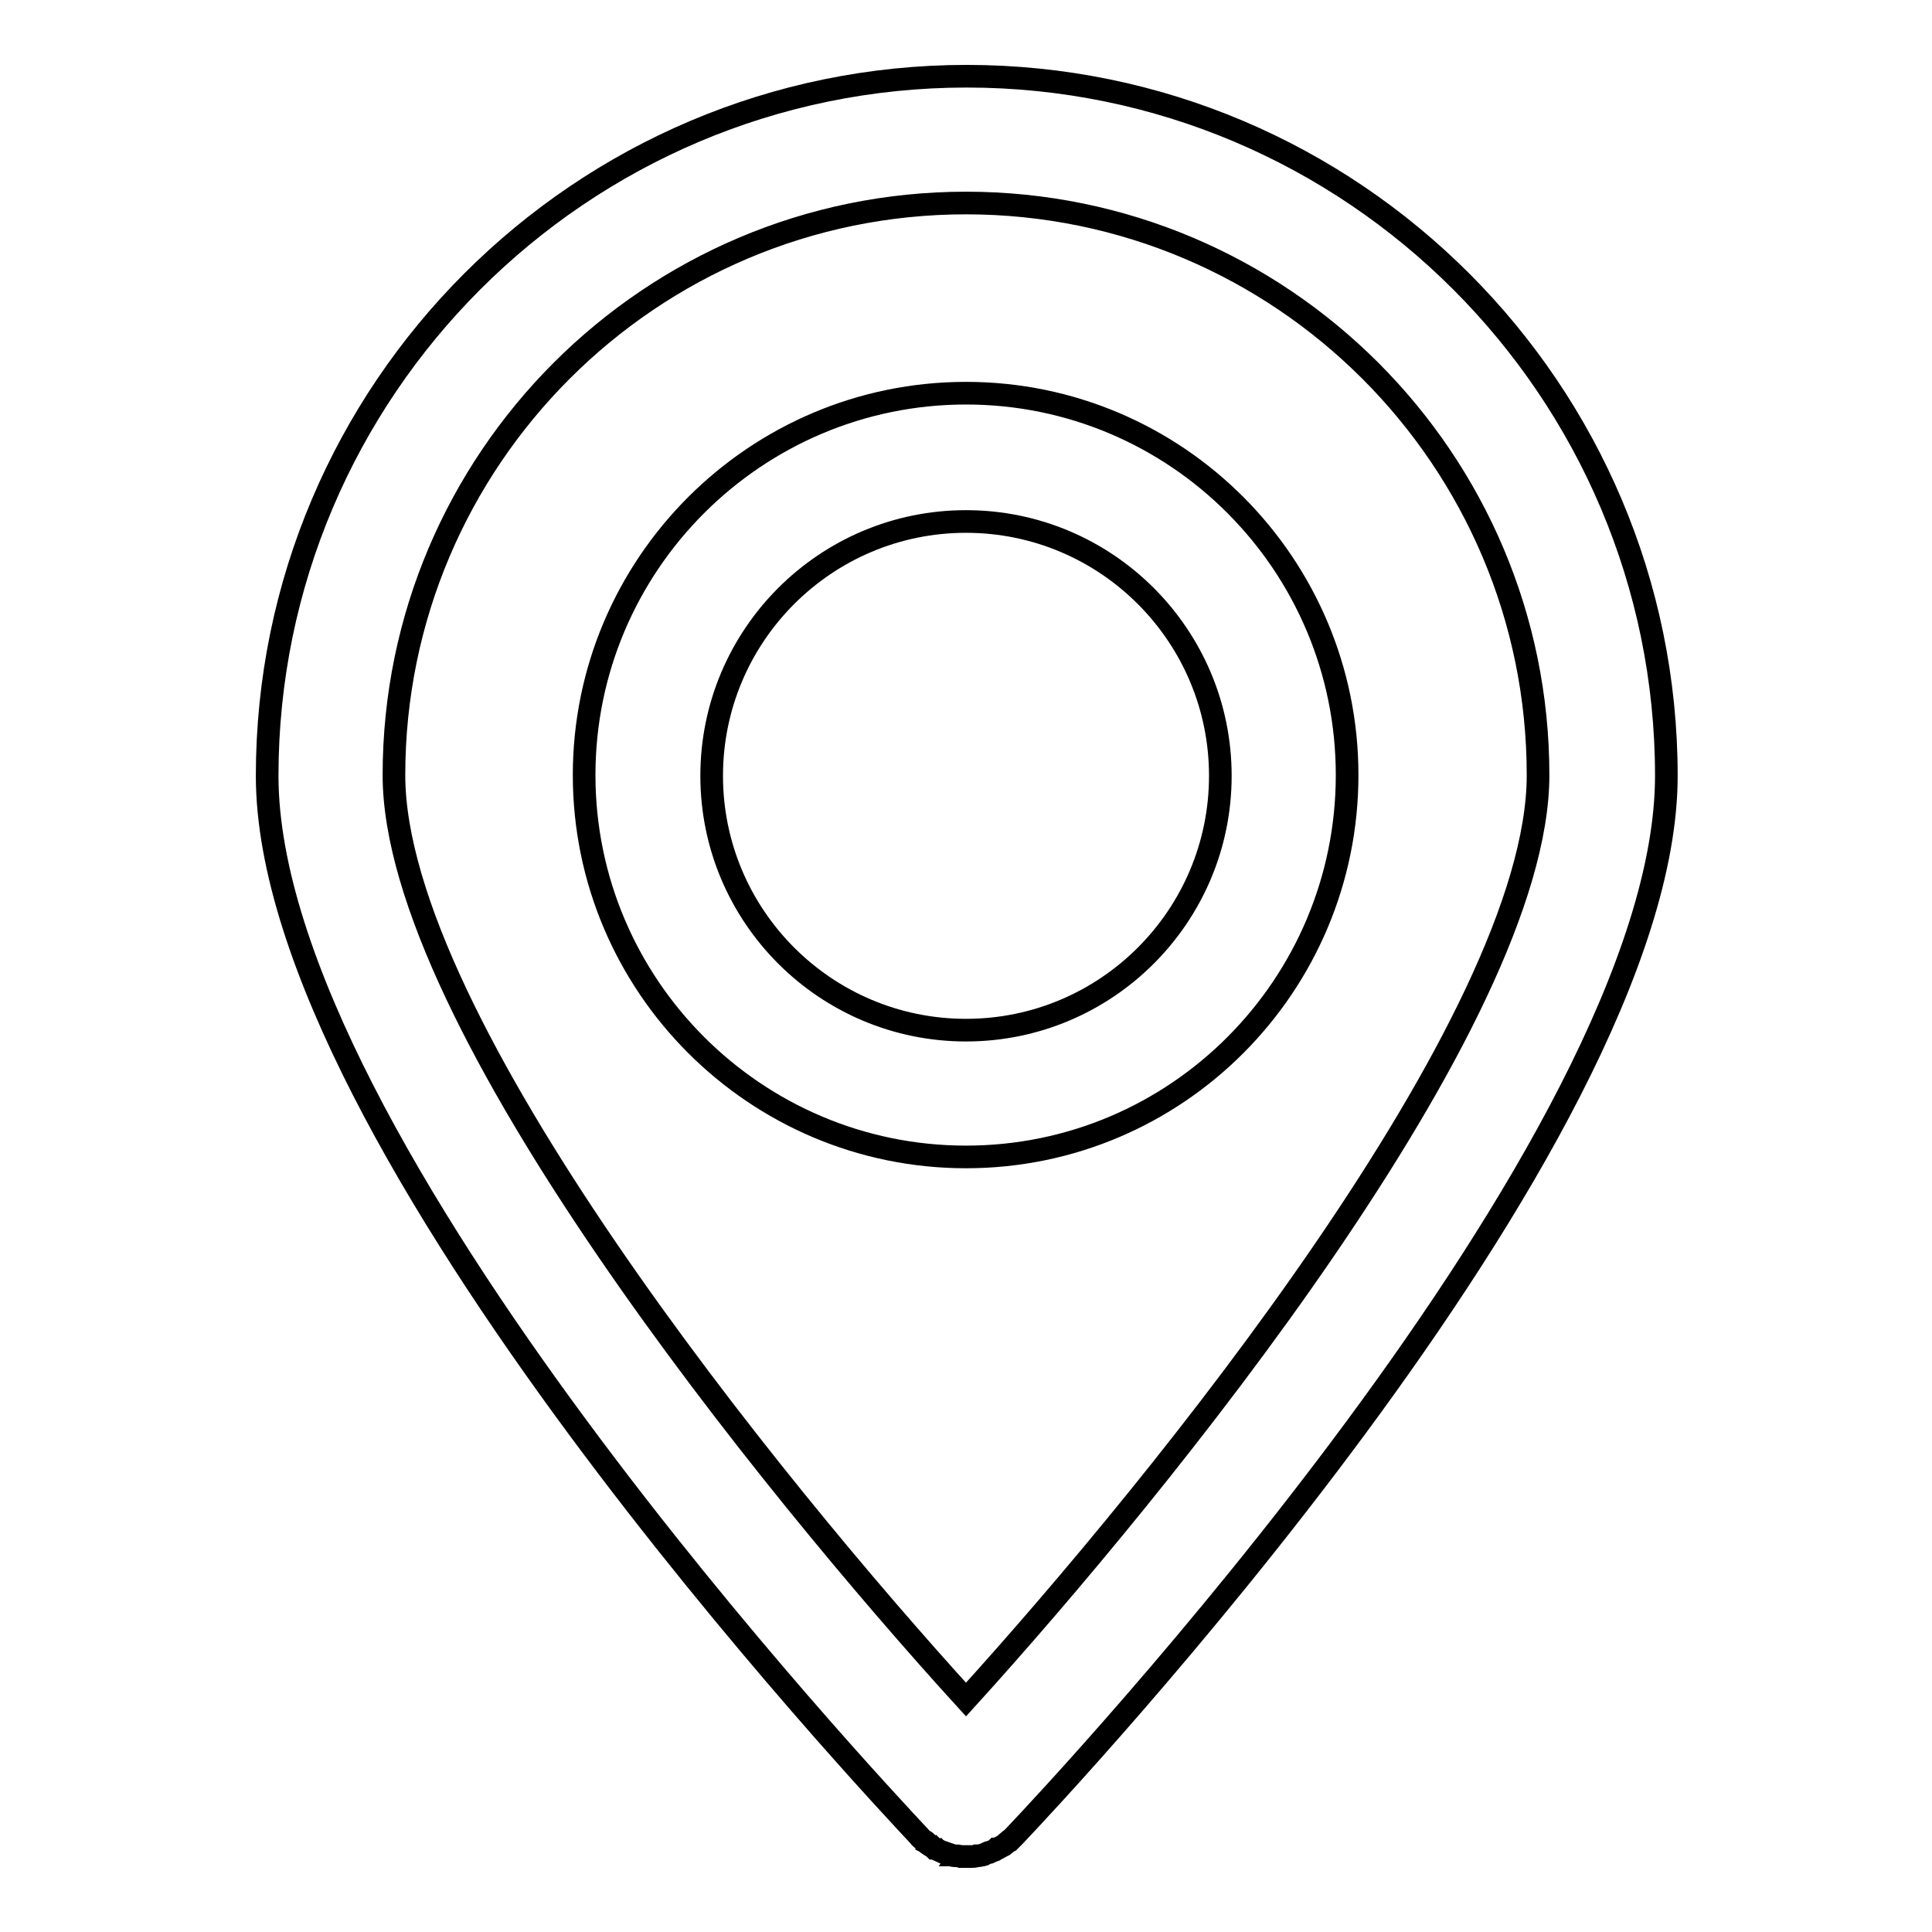
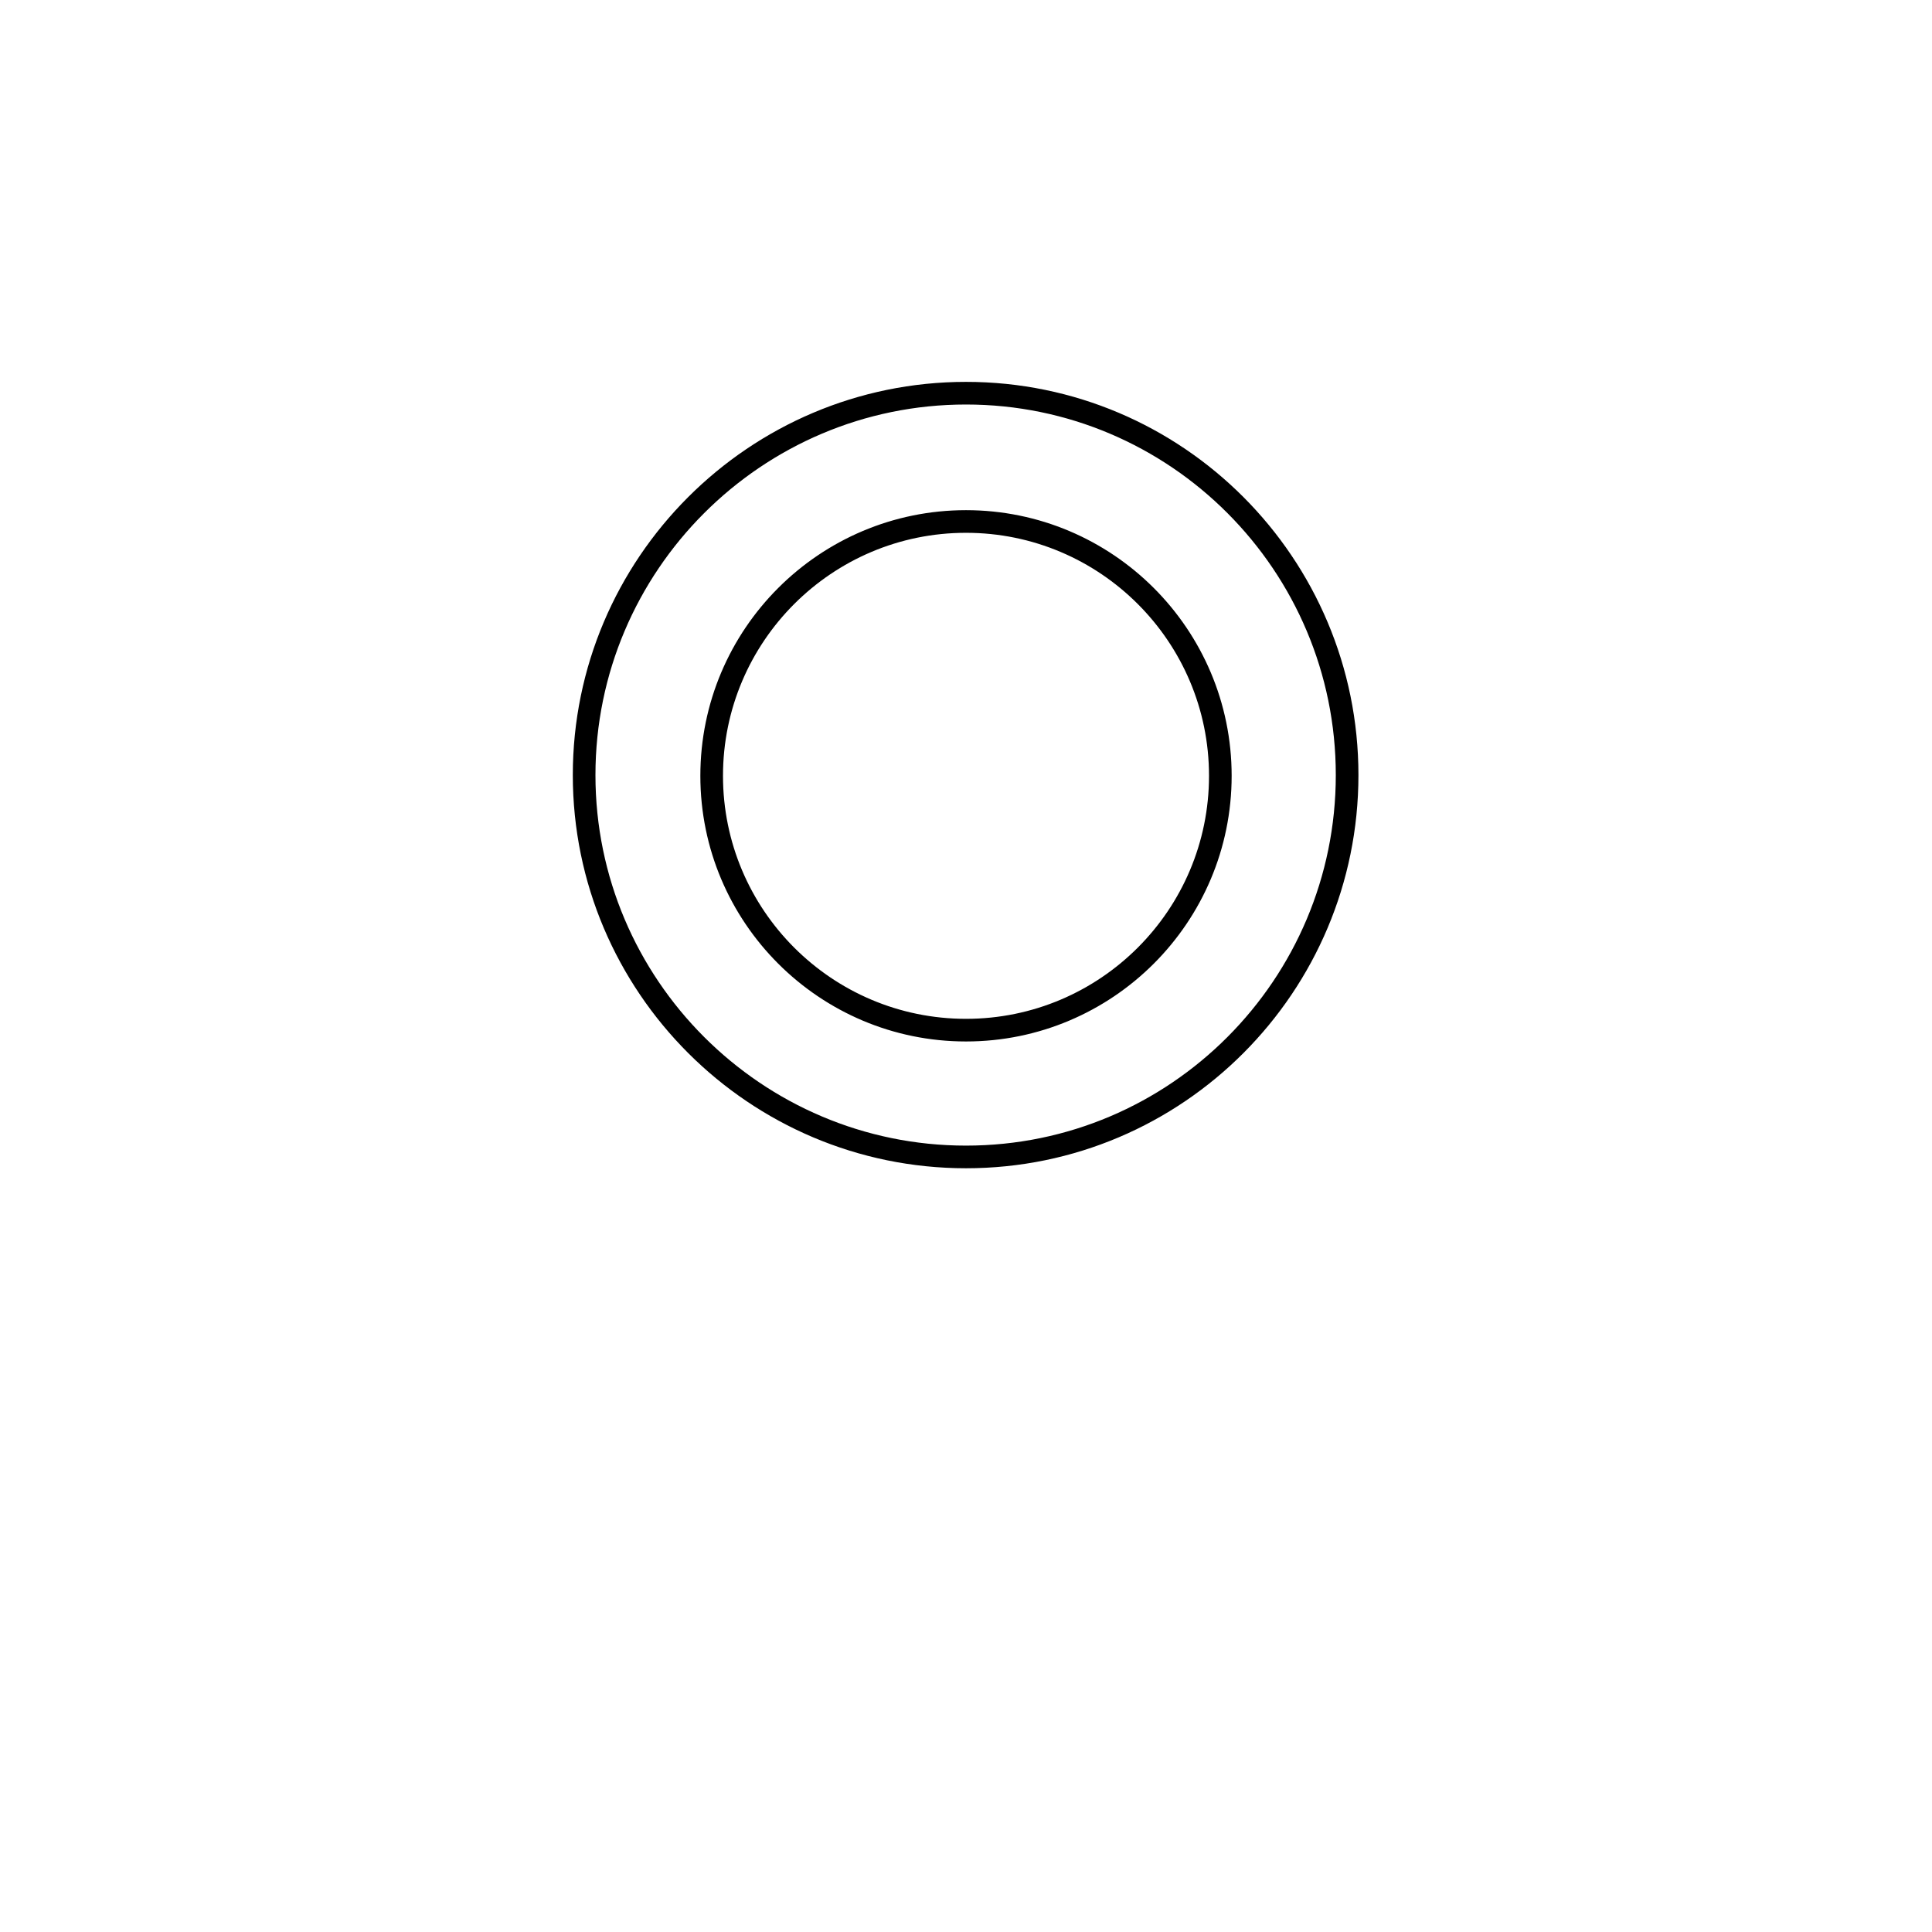
<svg xmlns="http://www.w3.org/2000/svg" version="1.1" x="0px" y="0px" viewBox="0 0 256 256" enable-background="new 0 0 256 256" xml:space="preserve">
  <g>
    <g>
      <path stroke-width="3" fill-opacity="0" stroke="#000000" d="M128,153.3c-27.9,0-50.6-22.7-50.6-50.6s22.7-50.6,50.6-50.6c27.9,0,50.5,22.7,50.5,50.6C178.5,130.6,155.9,153.3,128,153.3L128,153.3z M128,69.1c-18.6,0-33.7,15.1-33.7,33.7c0,18.6,15.1,33.7,33.7,33.7c18.6,0,33.7-15.1,33.7-33.7C161.7,84.2,146.6,69.1,128,69.1L128,69.1z" />
-       <path stroke-width="3" fill-opacity="0" stroke="#000000" d="M128.8,246c0.2,0,0.4,0,0.6-0.1c0.1,0,0.1,0,0.2,0c0.2,0,0.4-0.1,0.6-0.1c0.1,0,0.1,0,0.2-0.1c0.2-0.1,0.3-0.1,0.5-0.2c0.1,0,0.2,0,0.3-0.1c0.2-0.1,0.3-0.1,0.5-0.2c0.1,0,0.2-0.1,0.3-0.2c0.1,0,0.2-0.1,0.3-0.1c0.2-0.1,0.3-0.2,0.5-0.3c0,0,0.1,0,0.2-0.1c0.2-0.1,0.3-0.3,0.5-0.4c0,0,0.1-0.1,0.1-0.1c0.1-0.1,0.2-0.2,0.3-0.2c0.2-0.2,0.4-0.4,0.5-0.5c5.7-6,86.4-91.8,86.4-140.5c0-51.1-41.6-92.7-92.7-92.7l0,0l0,0l0,0l0,0c-51.1,0-92.7,41.6-92.7,92.7c0,48.7,80.8,134.5,86.4,140.5c0.1,0.2,0.3,0.3,0.5,0.5c0.1,0.1,0.2,0.1,0.3,0.2c0,0,0.1,0,0.1,0.1c0.2,0.1,0.3,0.3,0.5,0.4c0,0,0.1,0.1,0.2,0.1c0.1,0.1,0.3,0.2,0.4,0.3c0.1,0,0.2,0.1,0.3,0.1c0.1,0.1,0.2,0.1,0.3,0.2c0.2,0.1,0.3,0.1,0.5,0.2c0.1,0,0.2,0.1,0.3,0.1c0.2,0.1,0.4,0.1,0.5,0.2c0.1,0,0.2,0,0.2,0.1c0.2,0,0.4,0.1,0.6,0.1c0,0,0.1,0,0.1,0c0.2,0,0.4,0,0.7,0.1c0,0,0.1,0,0.1,0c0.2,0,0.4,0,0.7,0h0l0,0l0,0l0,0C128.3,246,128.5,246,128.8,246C128.7,246,128.8,246,128.8,246z M128,26.9c41.8,0,75.8,34,75.8,75.8c0,32.6-50.1,94.2-75.8,122.5c-25.7-28.2-75.8-89.9-75.8-122.5C52.2,60.9,86.2,26.9,128,26.9z" />
    </g>
  </g>
</svg>